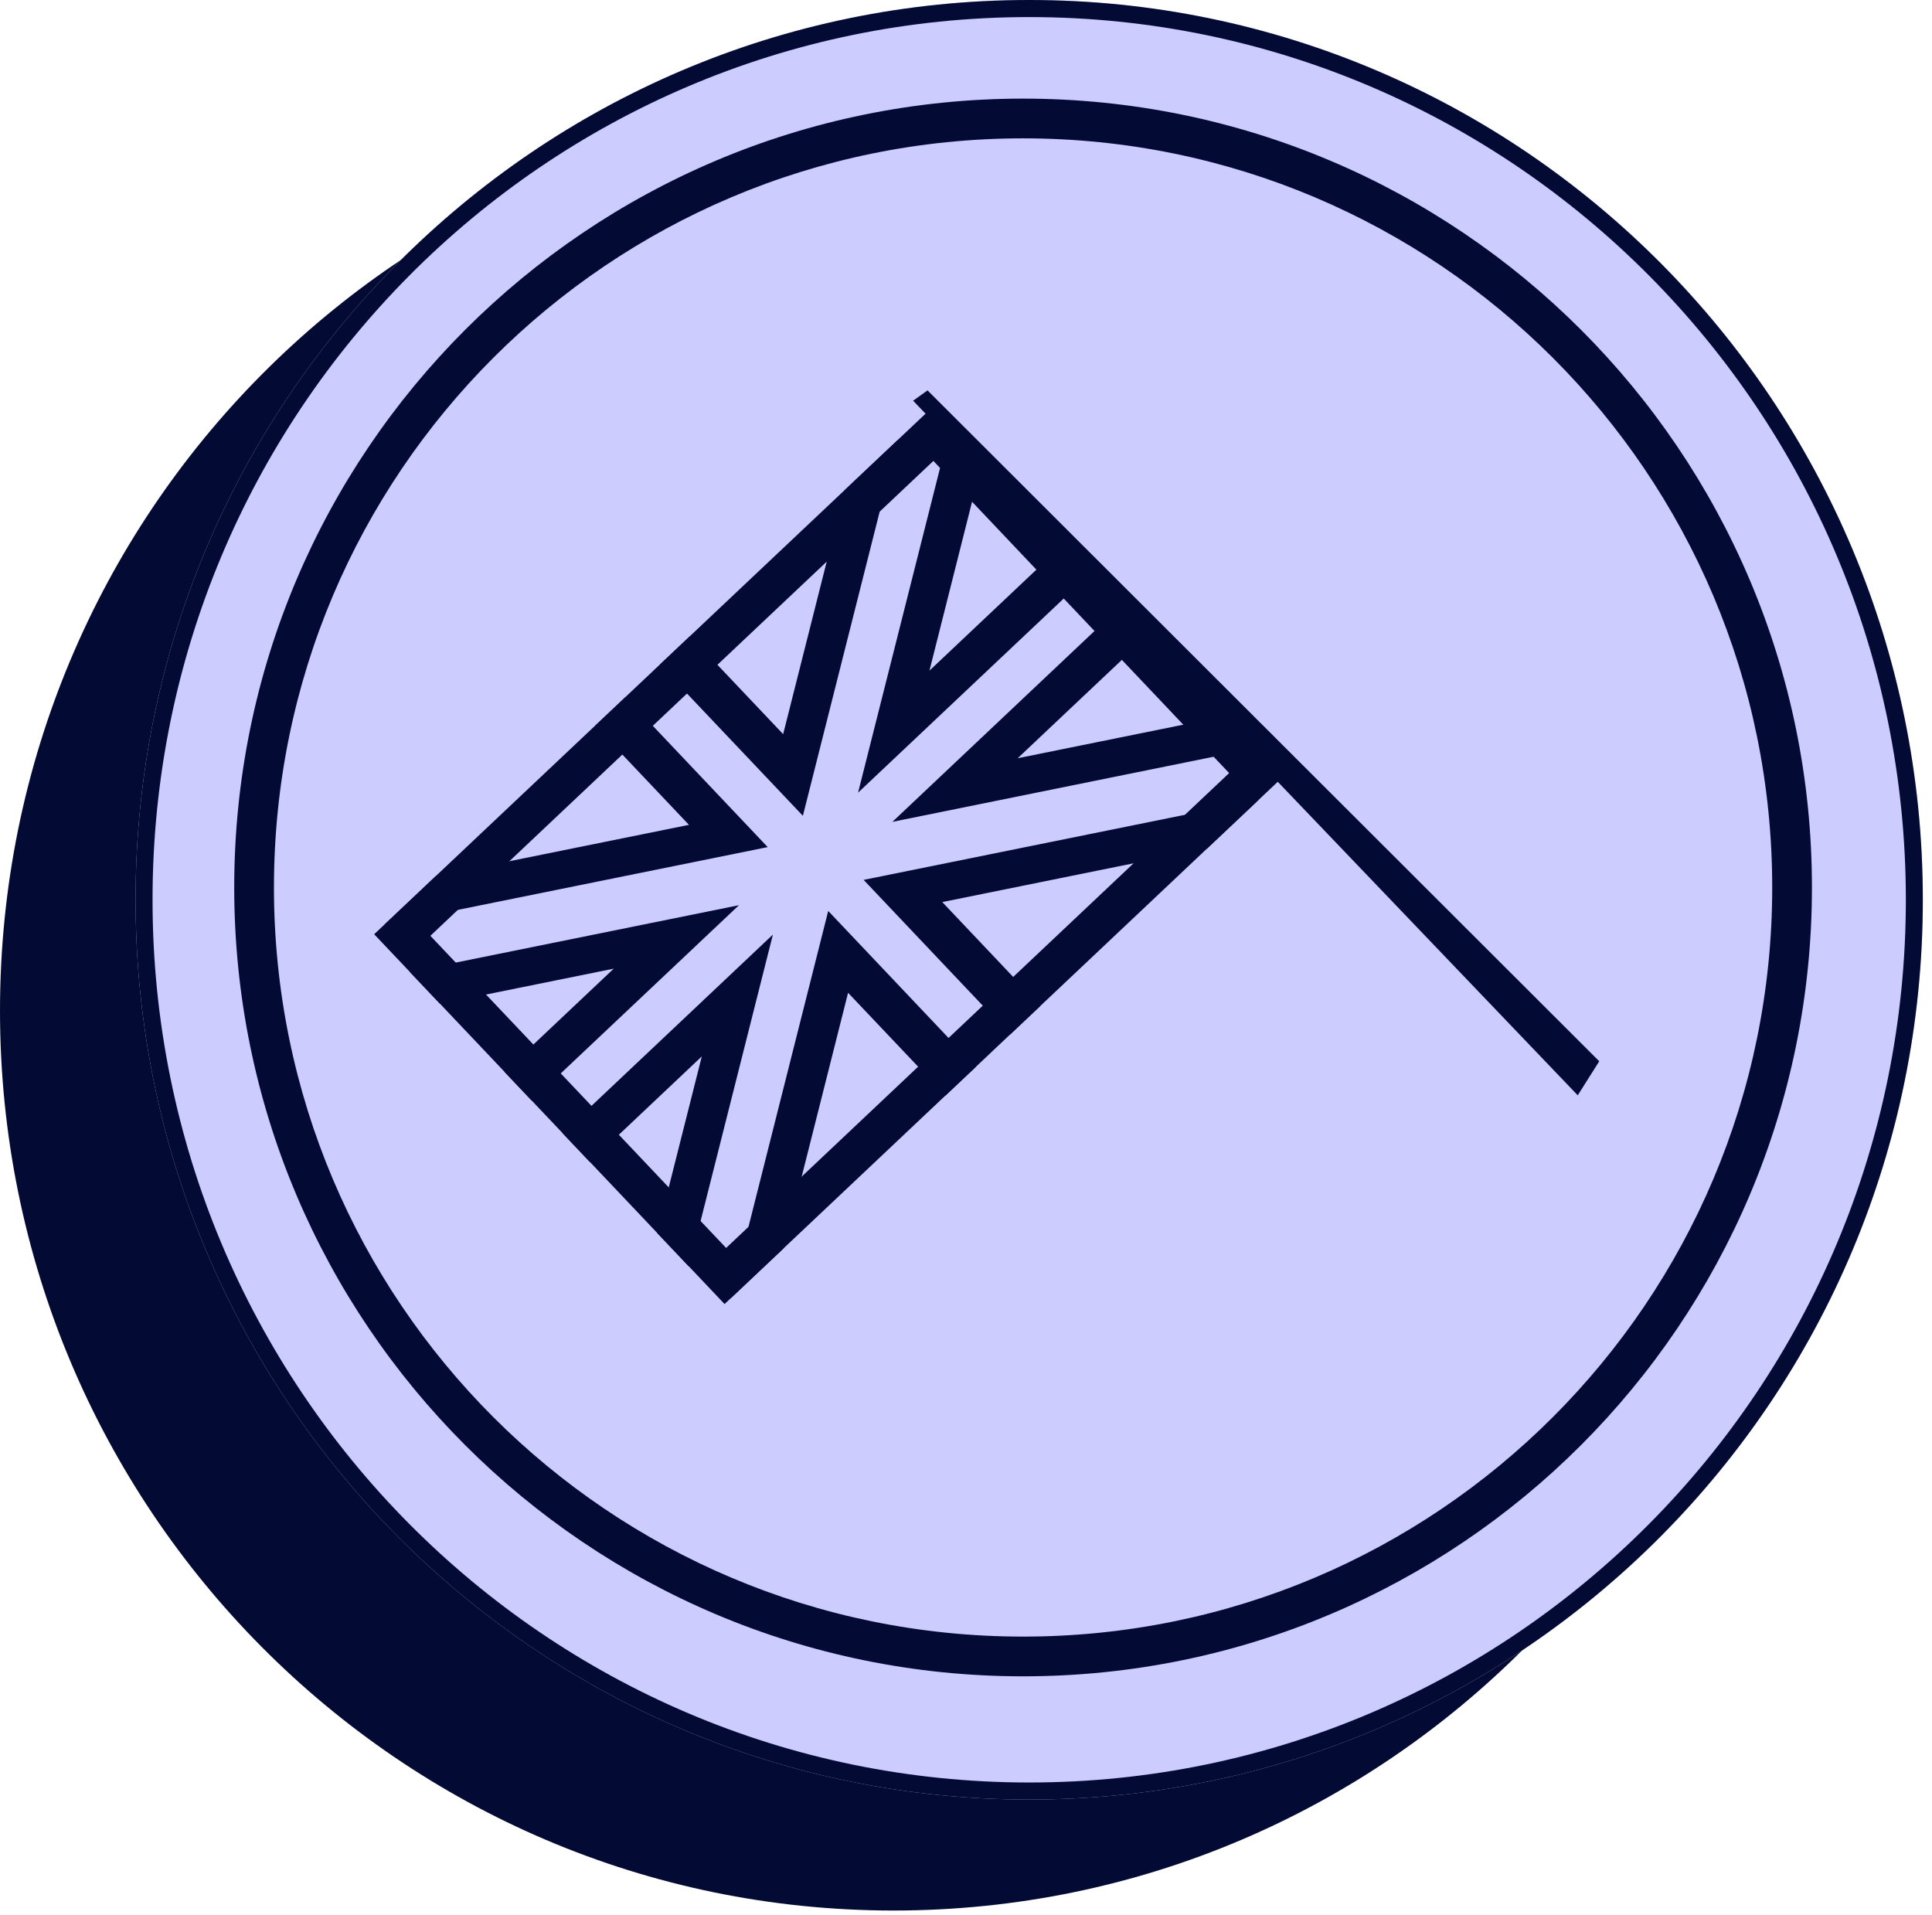
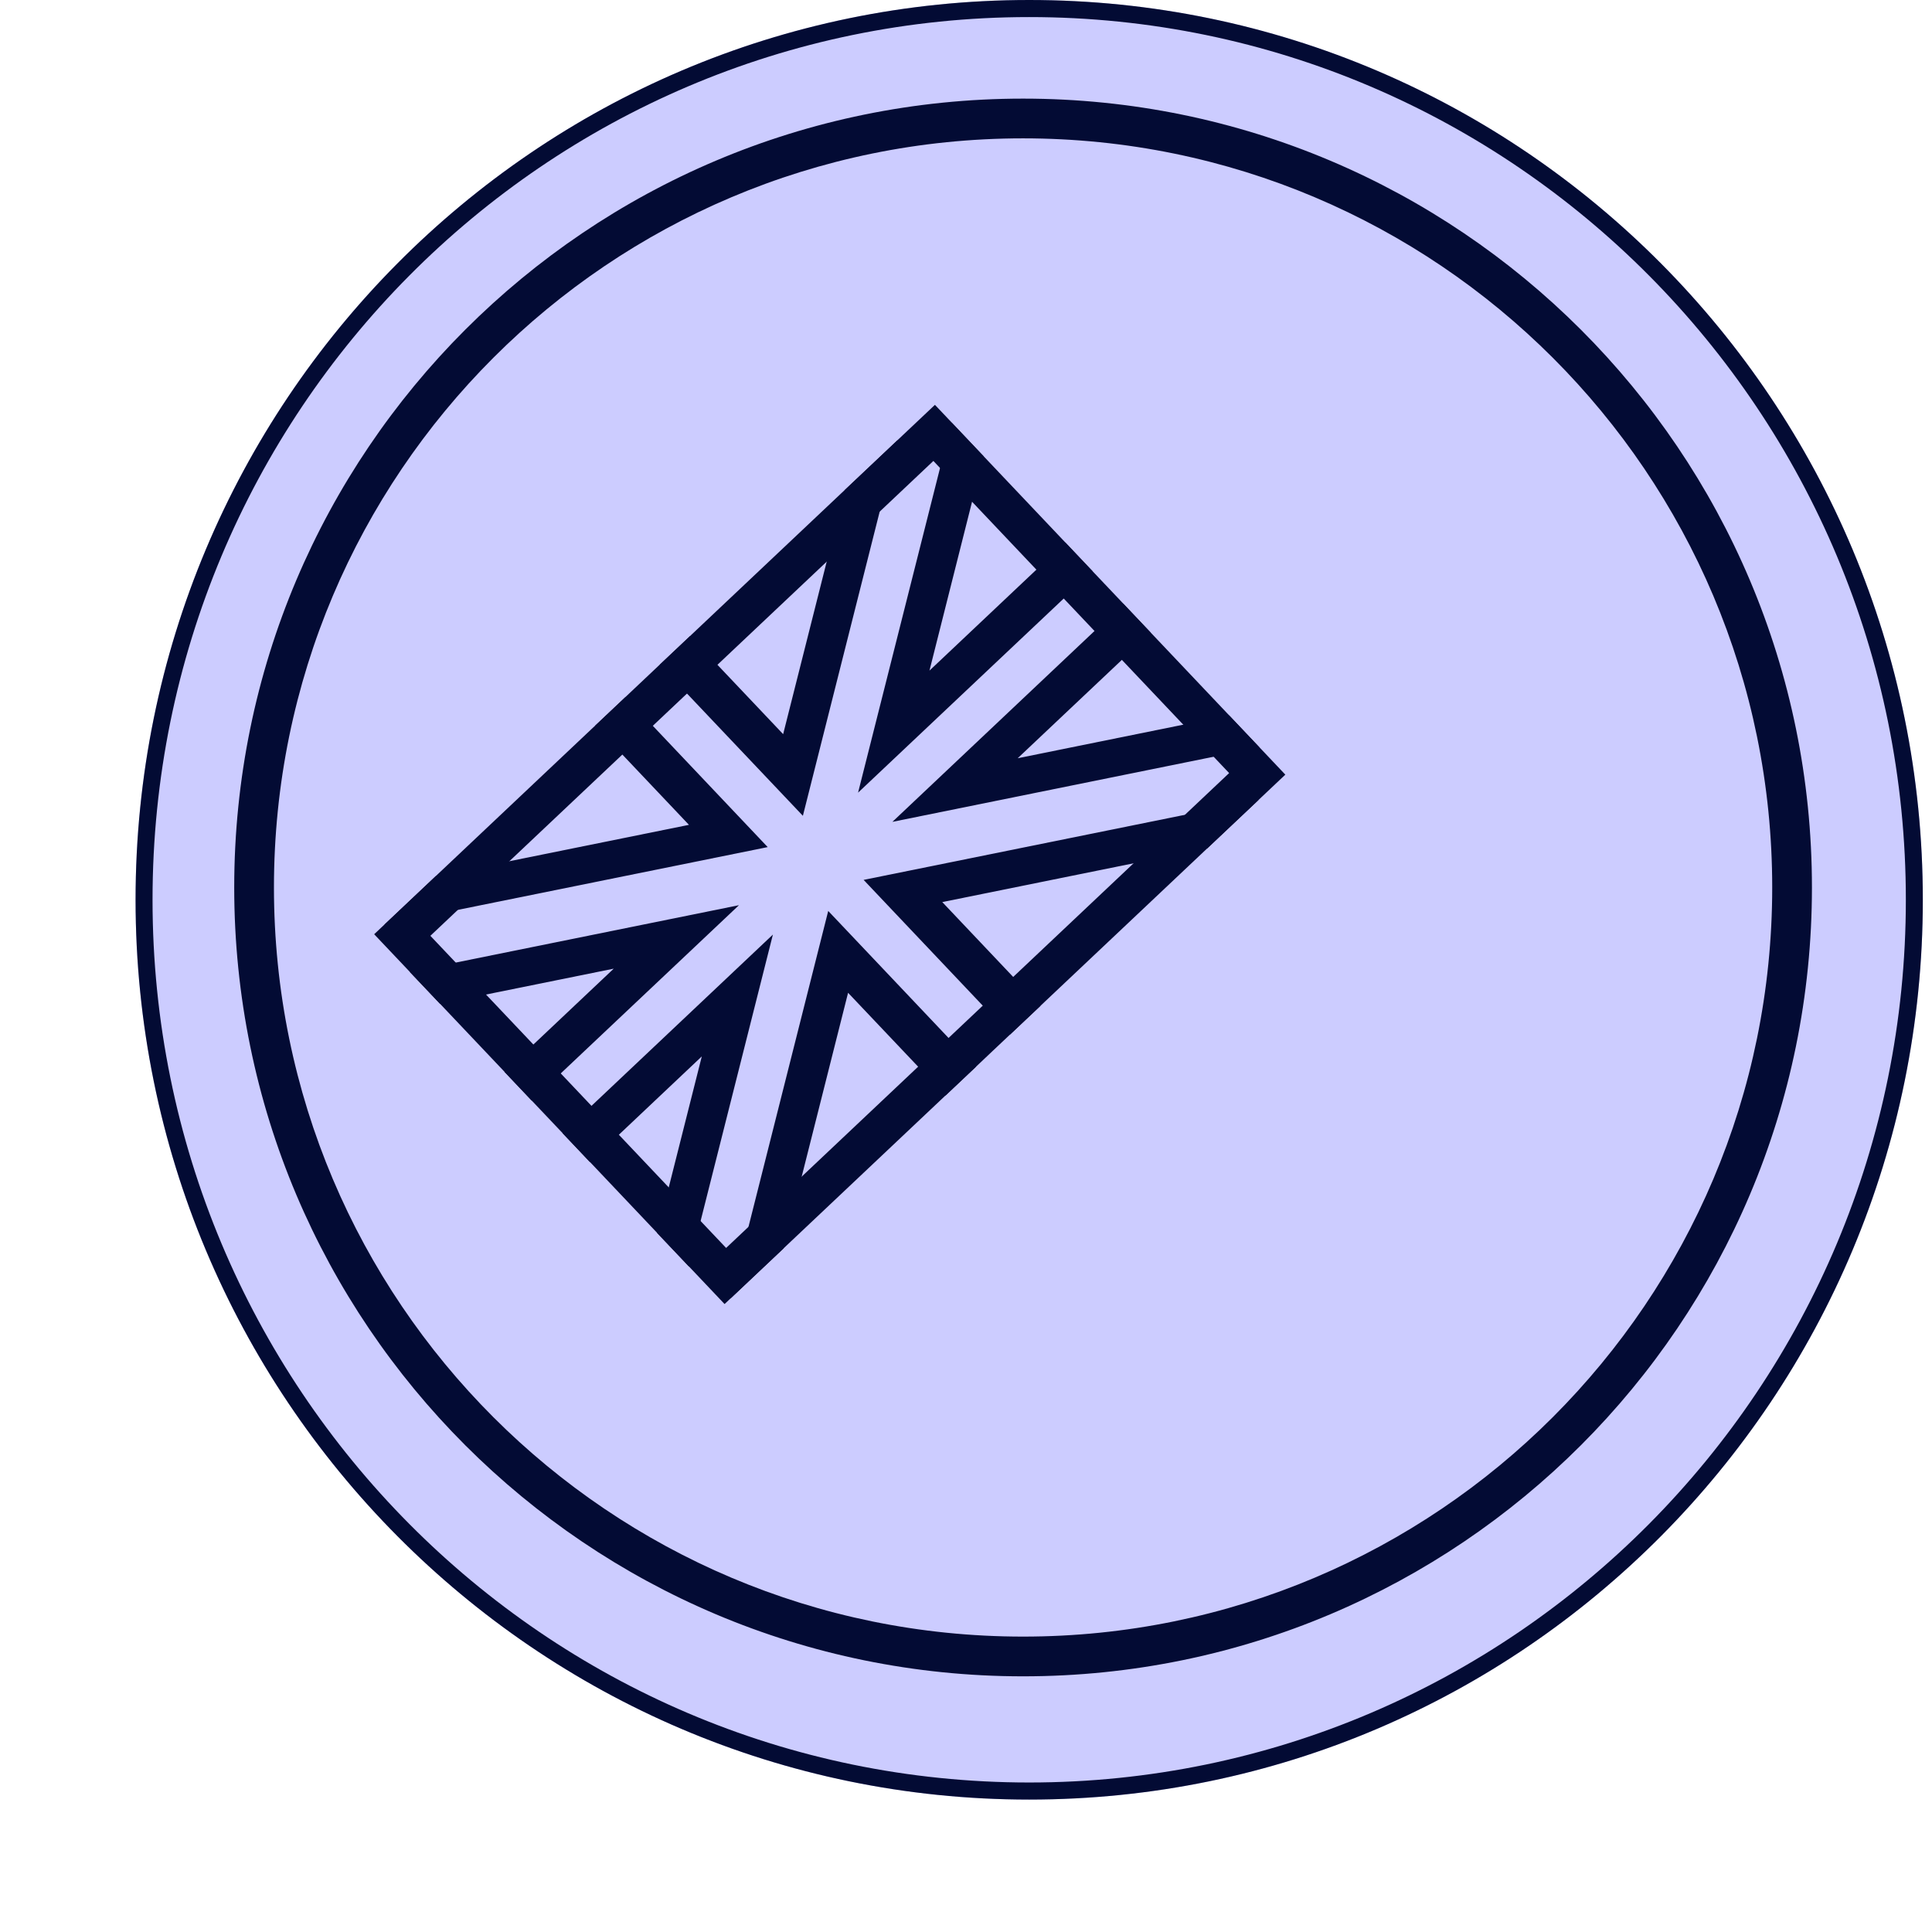
<svg xmlns="http://www.w3.org/2000/svg" width="112" height="111" viewBox="0 0 112 111" fill="none">
-   <path d="M103.609 58.593C103.609 87.401 80.415 110.755 51.804 110.755C23.194 110.755 0 87.401 0 58.593C0 29.785 23.194 6.432 51.804 6.432C80.415 6.432 103.609 29.785 103.609 58.593Z" fill="#030B34" />
  <path d="M111.468 52.162C111.468 80.97 88.274 104.323 59.664 104.323C31.053 104.323 7.859 80.97 7.859 52.162C7.859 23.354 31.053 0 59.664 0C88.274 0 111.468 23.354 111.468 52.162Z" fill="#CCCCFF" />
  <path fill-rule="evenodd" clip-rule="evenodd" d="M59.664 103.333C87.731 103.333 110.484 80.423 110.484 52.162C110.484 23.901 87.731 0.99 59.664 0.99C31.596 0.99 8.843 23.901 8.843 52.162C8.843 80.423 31.596 103.333 59.664 103.333ZM59.664 104.323C88.274 104.323 111.468 80.97 111.468 52.162C111.468 23.354 88.274 0 59.664 0C31.053 0 7.859 23.354 7.859 52.162C7.859 80.97 31.053 104.323 59.664 104.323Z" fill="#030B34" />
-   <path d="M105.04 51.447C105.04 76.704 84.565 97.178 59.309 97.178C34.053 97.178 13.578 76.704 13.578 51.447C13.578 26.191 34.053 5.717 59.309 5.717C84.565 5.717 105.04 26.191 105.04 51.447Z" fill="#CCCCFF" />
  <path fill-rule="evenodd" clip-rule="evenodd" d="M59.309 94.875C83.293 94.875 102.737 75.432 102.737 51.447C102.737 27.463 83.293 8.02 59.309 8.02C35.324 8.02 15.881 27.463 15.881 51.447C15.881 75.432 35.324 94.875 59.309 94.875ZM59.309 97.178C84.565 97.178 105.04 76.704 105.04 51.447C105.04 26.191 84.565 5.717 59.309 5.717C34.053 5.717 13.578 26.191 13.578 51.447C13.578 76.704 34.053 97.178 59.309 97.178Z" fill="#030B34" />
  <path fill-rule="evenodd" clip-rule="evenodd" d="M54.199 23.469L21.691 54.159L42.004 75.597L74.512 44.907L54.199 23.469ZM71.254 44.816L42.094 72.345L24.949 54.25L54.109 26.721L71.254 44.816Z" fill="#030B34" />
  <path fill-rule="evenodd" clip-rule="evenodd" d="M25.262 50.79L21.69 54.164L22.277 53.61L44.504 49.107L36.263 40.407L34.498 42.074L39.939 47.817L25.262 50.79ZM37.257 39.468L40.009 36.87L45.4 42.56L48.973 28.407L54.197 23.473L57.017 26.447L53.882 38.876L61.753 31.444L66.708 36.675L58.996 43.956L71.253 41.472L74.511 44.909L73.012 43.33L51.732 47.644L65.12 35.002L63.338 33.118L49.743 45.951L55.161 24.492L54.197 23.473L52.044 25.508L46.544 47.293L38.244 38.537L37.257 39.468ZM72.965 46.369L69.987 49.18L54.625 52.294L60.32 58.307L58.557 59.972L50.065 51.008L72.965 46.369ZM57.567 60.908L54.812 63.511L49.164 57.553L45.425 72.371L42.004 75.6L42.34 75.282L48.013 52.809L56.573 61.844L57.567 60.908ZM39.946 73.43L38.099 71.483L40.684 61.241L34.198 67.367L29.243 62.136L35.578 56.154L25.509 58.194L23.753 56.342L42.838 52.475L30.831 63.809L32.612 65.691L44.806 54.178L39.946 73.43Z" fill="#030B34" />
-   <path d="M53.77 22.631L92.71 61.523L91.463 63.496L52.934 23.229L53.77 22.631Z" fill="#030B34" />
</svg>